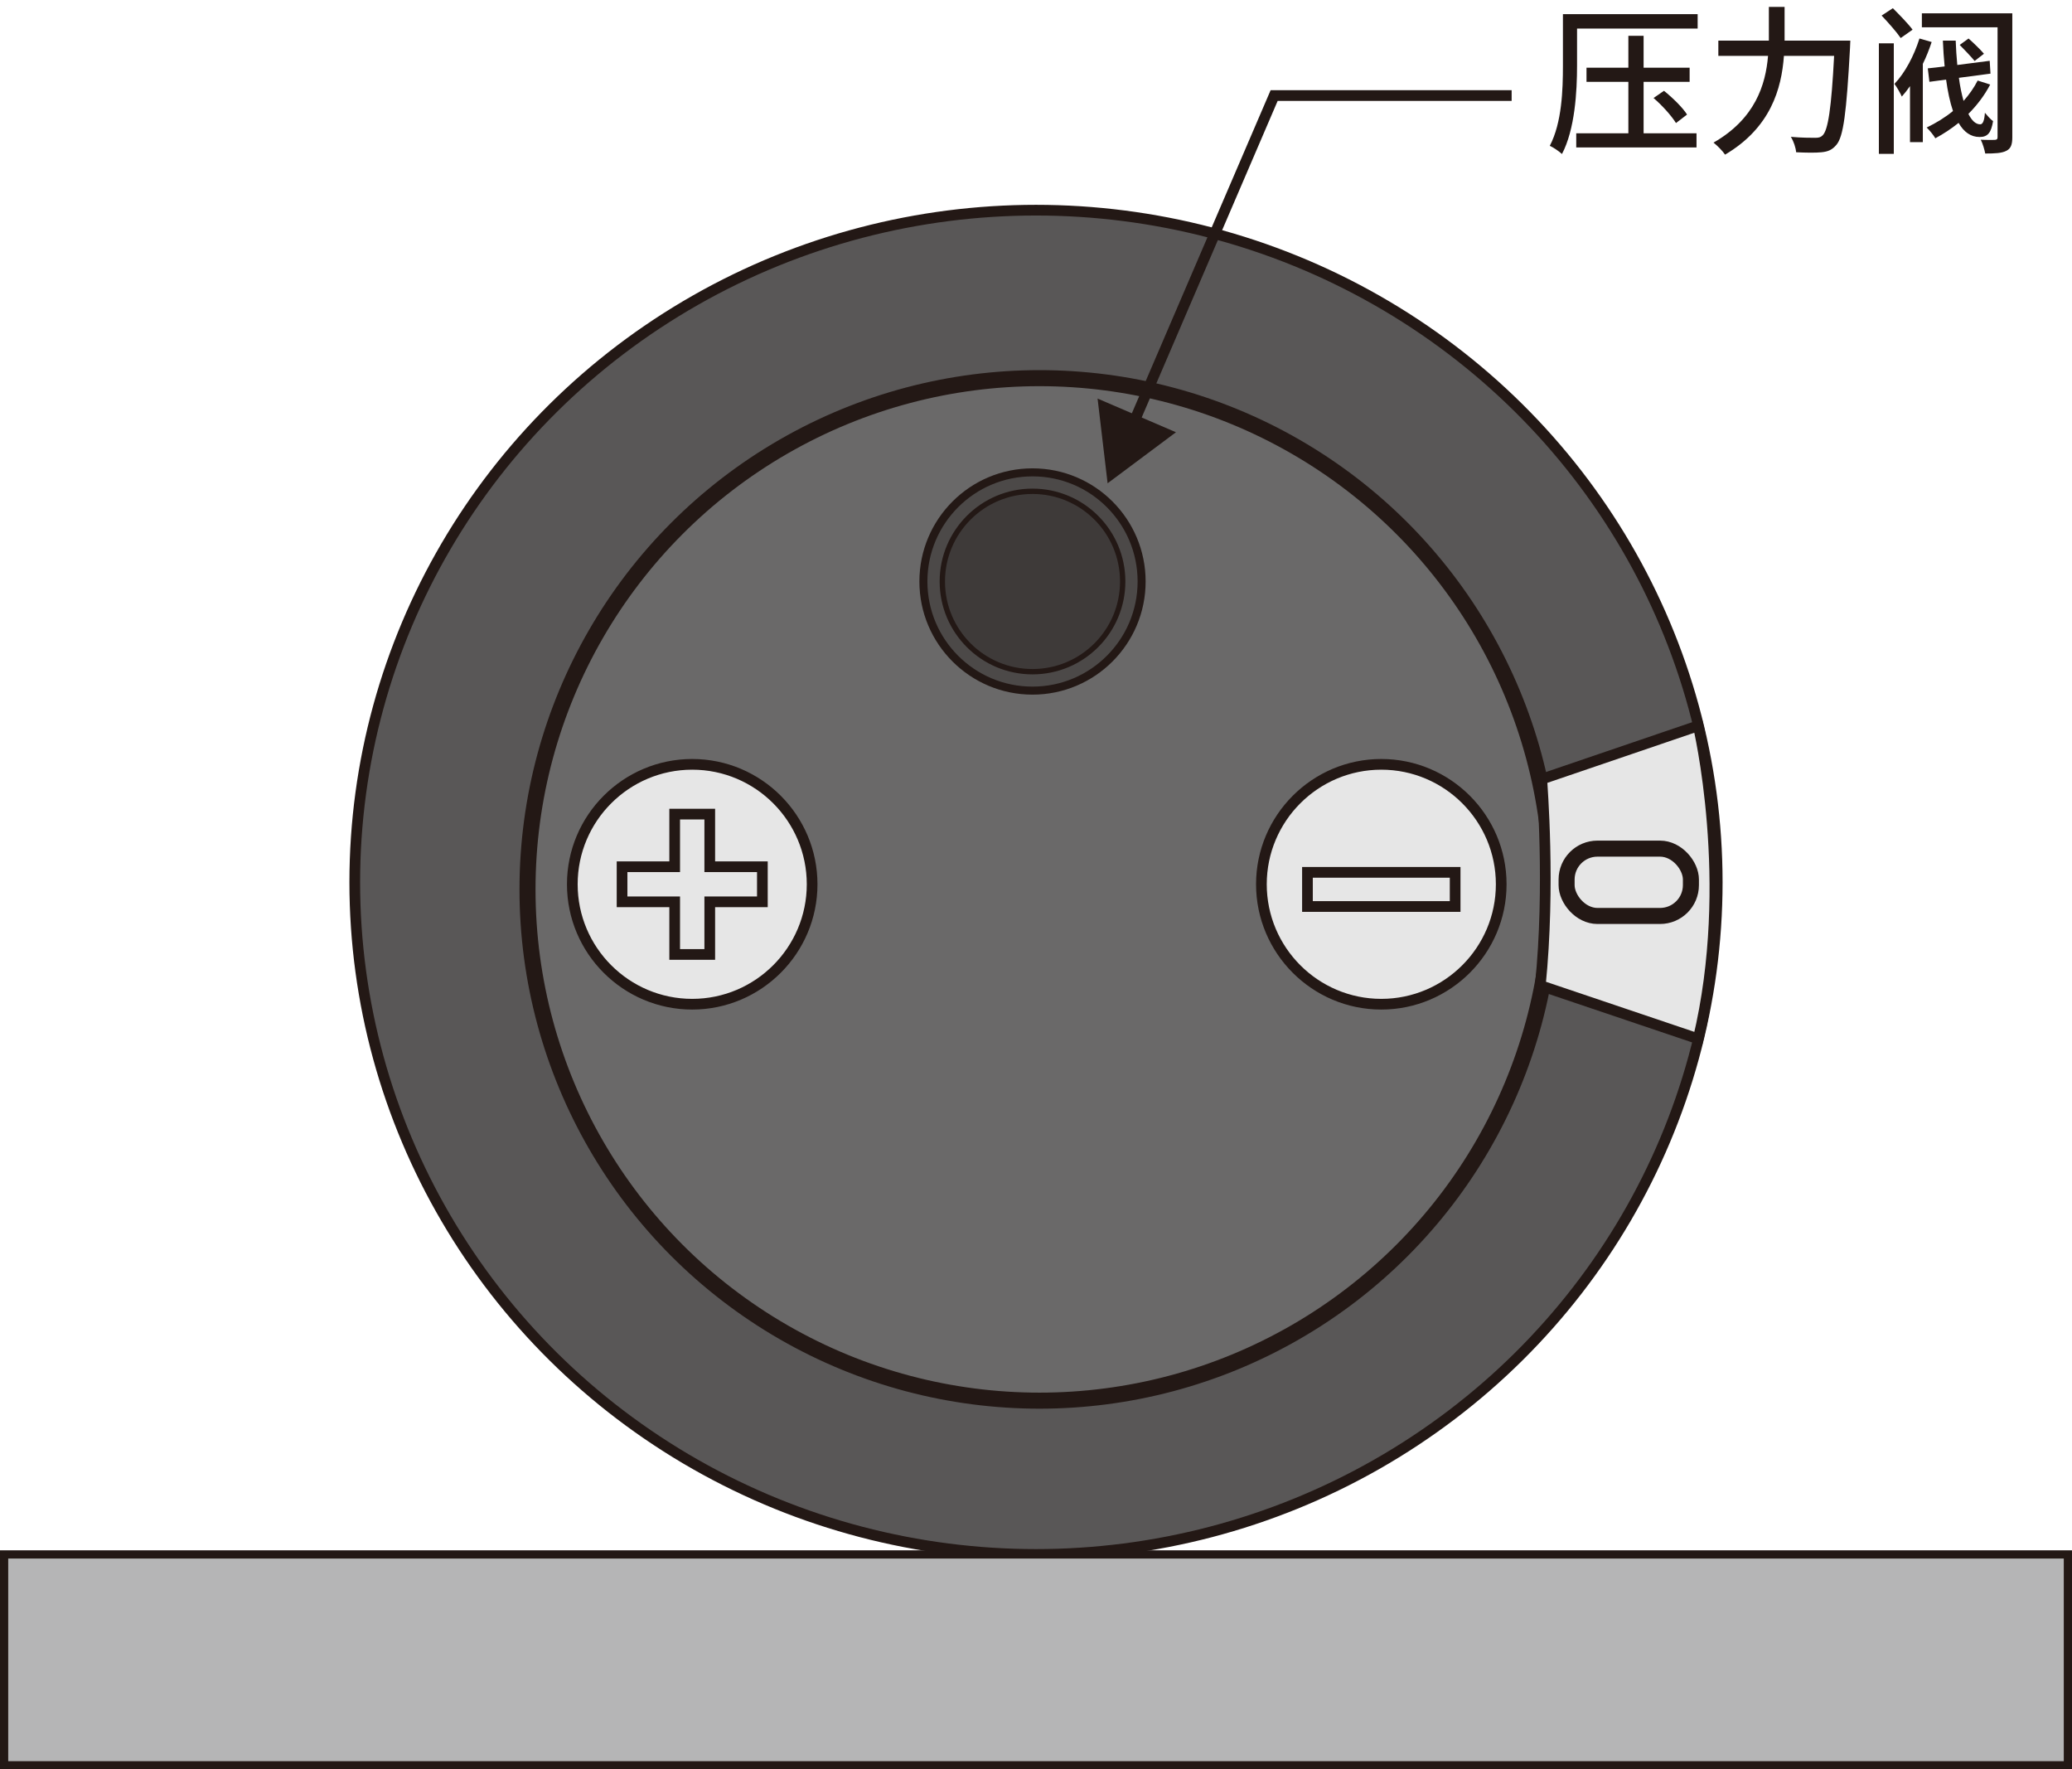
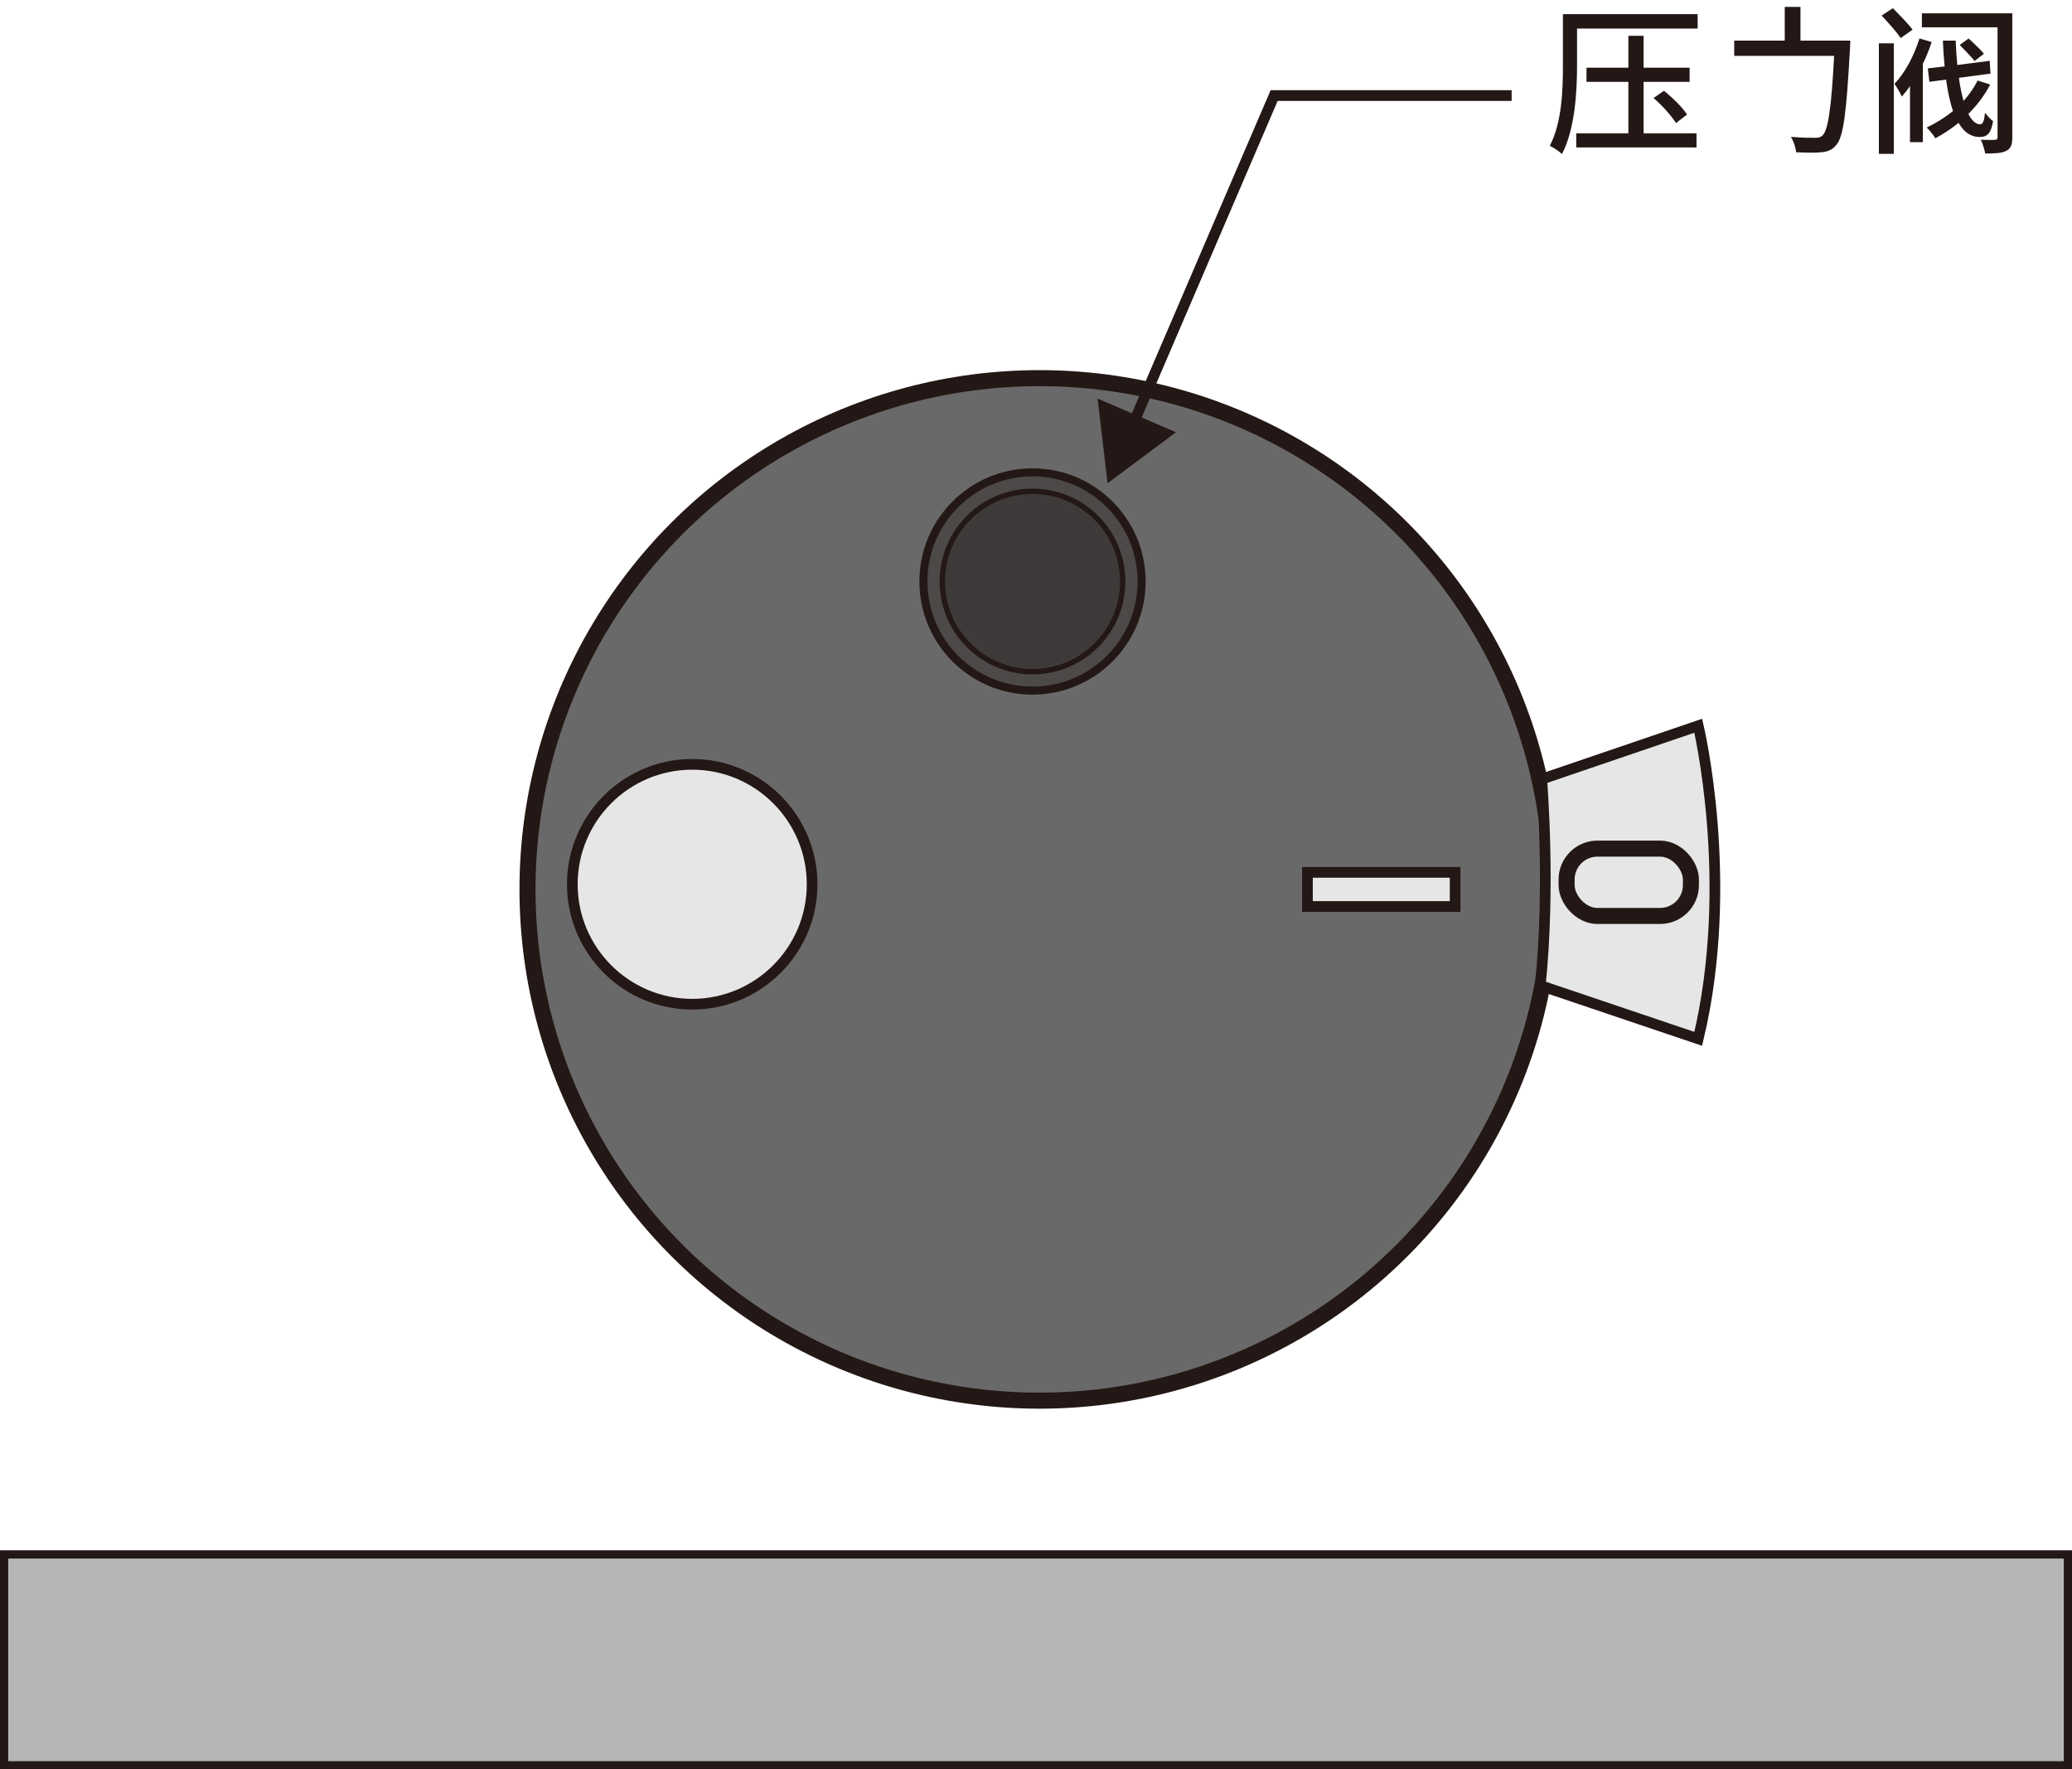
<svg xmlns="http://www.w3.org/2000/svg" id="_レイヤー_1" viewBox="0 0 193.789 165.456">
  <defs>
    <style>.cls-1{fill:none;}.cls-1,.cls-2,.cls-3,.cls-4,.cls-5,.cls-6,.cls-7,.cls-8{stroke:#231815;stroke-miterlimit:10;}.cls-9{fill:#231815;stroke-width:0px;}.cls-2{fill:#6a6969;}.cls-2,.cls-7{stroke-width:1.5px;}.cls-3{fill:#b5b5b6;stroke-width:.768px;}.cls-4{fill:#3e3a39;stroke-width:.5px;}.cls-5,.cls-7{fill:#e6e6e6;}.cls-6{fill:#595757;}.cls-8{fill:#4c4948;stroke-width:.75px;}</style>
  </defs>
-   <ellipse class="cls-6" cx="96.894" cy="82.504" rx="63.714" ry="62.851" />
  <ellipse class="cls-2" cx="97.221" cy="83.168" rx="47.885" ry="47.807" />
  <circle class="cls-8" cx="96.568" cy="54.375" r="10.205" />
  <circle class="cls-4" cx="96.568" cy="54.375" r="8.435" />
  <path class="cls-5" d="m144.06,92.154l14.772,4.988c3.505-14.638,0-29.277,0-29.277l-14.632,4.988c.014.55.813,9.945-.14,19.301Z" />
  <rect class="cls-7" x="146.521" y="79.356" width="11.627" height="6.296" rx="2.886" ry="2.886" transform="translate(304.668 165.007) rotate(-180)" />
-   <path class="cls-5" d="m129.19,71.473c6.184,0,11.215,5.031,11.215,11.215s-5.031,11.215-11.215,11.215-11.214-5.031-11.214-11.215,5.031-11.215,11.214-11.215Z" />
  <rect class="cls-5" x="127.593" y="76.262" width="3.194" height="13.813" transform="translate(46.021 212.359) rotate(-90)" />
  <path class="cls-5" d="m64.741,71.473c6.184,0,11.215,5.031,11.215,11.215,0,6.184-5.031,11.215-11.215,11.215-6.184,0-11.214-5.031-11.214-11.215s5.031-11.215,11.214-11.215Z" />
-   <polygon class="cls-5" points="63.101 76.127 63.101 81.048 58.18 81.048 58.18 84.329 63.101 84.329 63.101 89.25 66.382 89.25 66.382 84.329 71.303 84.329 71.303 81.048 66.382 81.048 66.382 76.127 63.101 76.127" />
  <rect class="cls-3" x=".384" y="145.354" width="193.021" height="19.718" />
  <polyline class="cls-1" points="141.38 8.936 119.167 8.936 105.858 39.917" />
  <polygon class="cls-9" points="102.654 37.27 103.592 45.191 109.984 40.419 102.654 37.27" />
  <path class="cls-9" d="m158.777,2.671h-11.279v3.465c0,2.415-.195,5.955-1.41,8.265-.255-.24-.825-.63-1.14-.765,1.14-2.175,1.229-5.265,1.229-7.5V1.321h12.6v1.35Zm-5.055,9.795h4.949v1.32h-11.249v-1.32h4.875v-4.815h-3.915v-1.32h3.915v-2.985h1.425v2.985h4.305v1.32h-4.305v4.815Zm1.904-3.975c.841.675,1.74,1.56,2.16,2.22l-1.035.795c-.42-.675-1.289-1.65-2.1-2.34l.975-.675Z" />
-   <path class="cls-9" d="m173.057,3.796s-.016.495-.03.69c-.33,6.075-.615,8.295-1.275,9.06-.404.48-.795.63-1.38.69-.54.06-1.5.045-2.385,0-.029-.405-.225-1.02-.495-1.44.99.09,1.905.09,2.28.09.33,0,.51-.045.69-.225.51-.48.824-2.535,1.079-7.439h-4.694c-.225,3.09-1.245,6.72-5.505,9.239-.225-.345-.75-.87-1.08-1.125,3.9-2.235,4.875-5.415,5.1-8.114h-4.649v-1.425h4.725V.646h1.47v3.15h6.15Z" />
+   <path class="cls-9" d="m173.057,3.796s-.016.495-.03.69c-.33,6.075-.615,8.295-1.275,9.06-.404.48-.795.63-1.38.69-.54.06-1.5.045-2.385,0-.029-.405-.225-1.02-.495-1.44.99.09,1.905.09,2.28.09.33,0,.51-.045.69-.225.51-.48.824-2.535,1.079-7.439h-4.694h-4.649v-1.425h4.725V.646h1.47v3.15h6.15Z" />
  <path class="cls-9" d="m175.727,4.051h1.396v10.334h-1.396V4.051Zm2.04-.495c-.375-.555-1.17-1.455-1.785-2.1l1.051-.69c.6.6,1.439,1.455,1.845,2.01l-1.11.78Zm2.896.375c-.226.675-.495,1.38-.825,2.04v7.319h-1.2v-5.235c-.255.36-.495.675-.765.975-.12-.27-.465-.9-.69-1.185.99-1.035,1.83-2.625,2.34-4.245l1.141.33Zm7.544,8.895c0,.69-.135,1.065-.555,1.275-.435.225-1.08.255-1.979.255-.061-.345-.24-.96-.42-1.29.569.03,1.154.015,1.319.015.195-.015.255-.075.255-.27V2.551h-7.079v-1.305h8.459v11.58Zm-2.069-4.92c-.525,1.005-1.23,1.935-2.04,2.745.314.615.675.975,1.109.975.256,0,.391-.39.436-1.08.225.27.524.615.765.78-.18,1.065-.479,1.485-1.26,1.485-.84,0-1.485-.48-1.965-1.32-.69.555-1.425,1.035-2.175,1.44-.15-.27-.555-.765-.811-1.005.87-.42,1.71-.93,2.46-1.545-.284-.84-.495-1.845-.645-2.94l-1.56.21-.15-1.26c.465-.045.99-.105,1.575-.18-.075-.78-.136-1.605-.165-2.415h1.199c.03.765.075,1.545.15,2.28.975-.12,2.025-.255,3.03-.39l.074,1.2c-.989.135-1.994.27-2.954.39.104.795.255,1.515.435,2.16.525-.585.975-1.23,1.32-1.905l1.17.375Zm-2.025-4.305c.495.435,1.125,1.05,1.44,1.425l-.87.675c-.315-.375-.93-1.035-1.396-1.5l.825-.6Z" />
</svg>